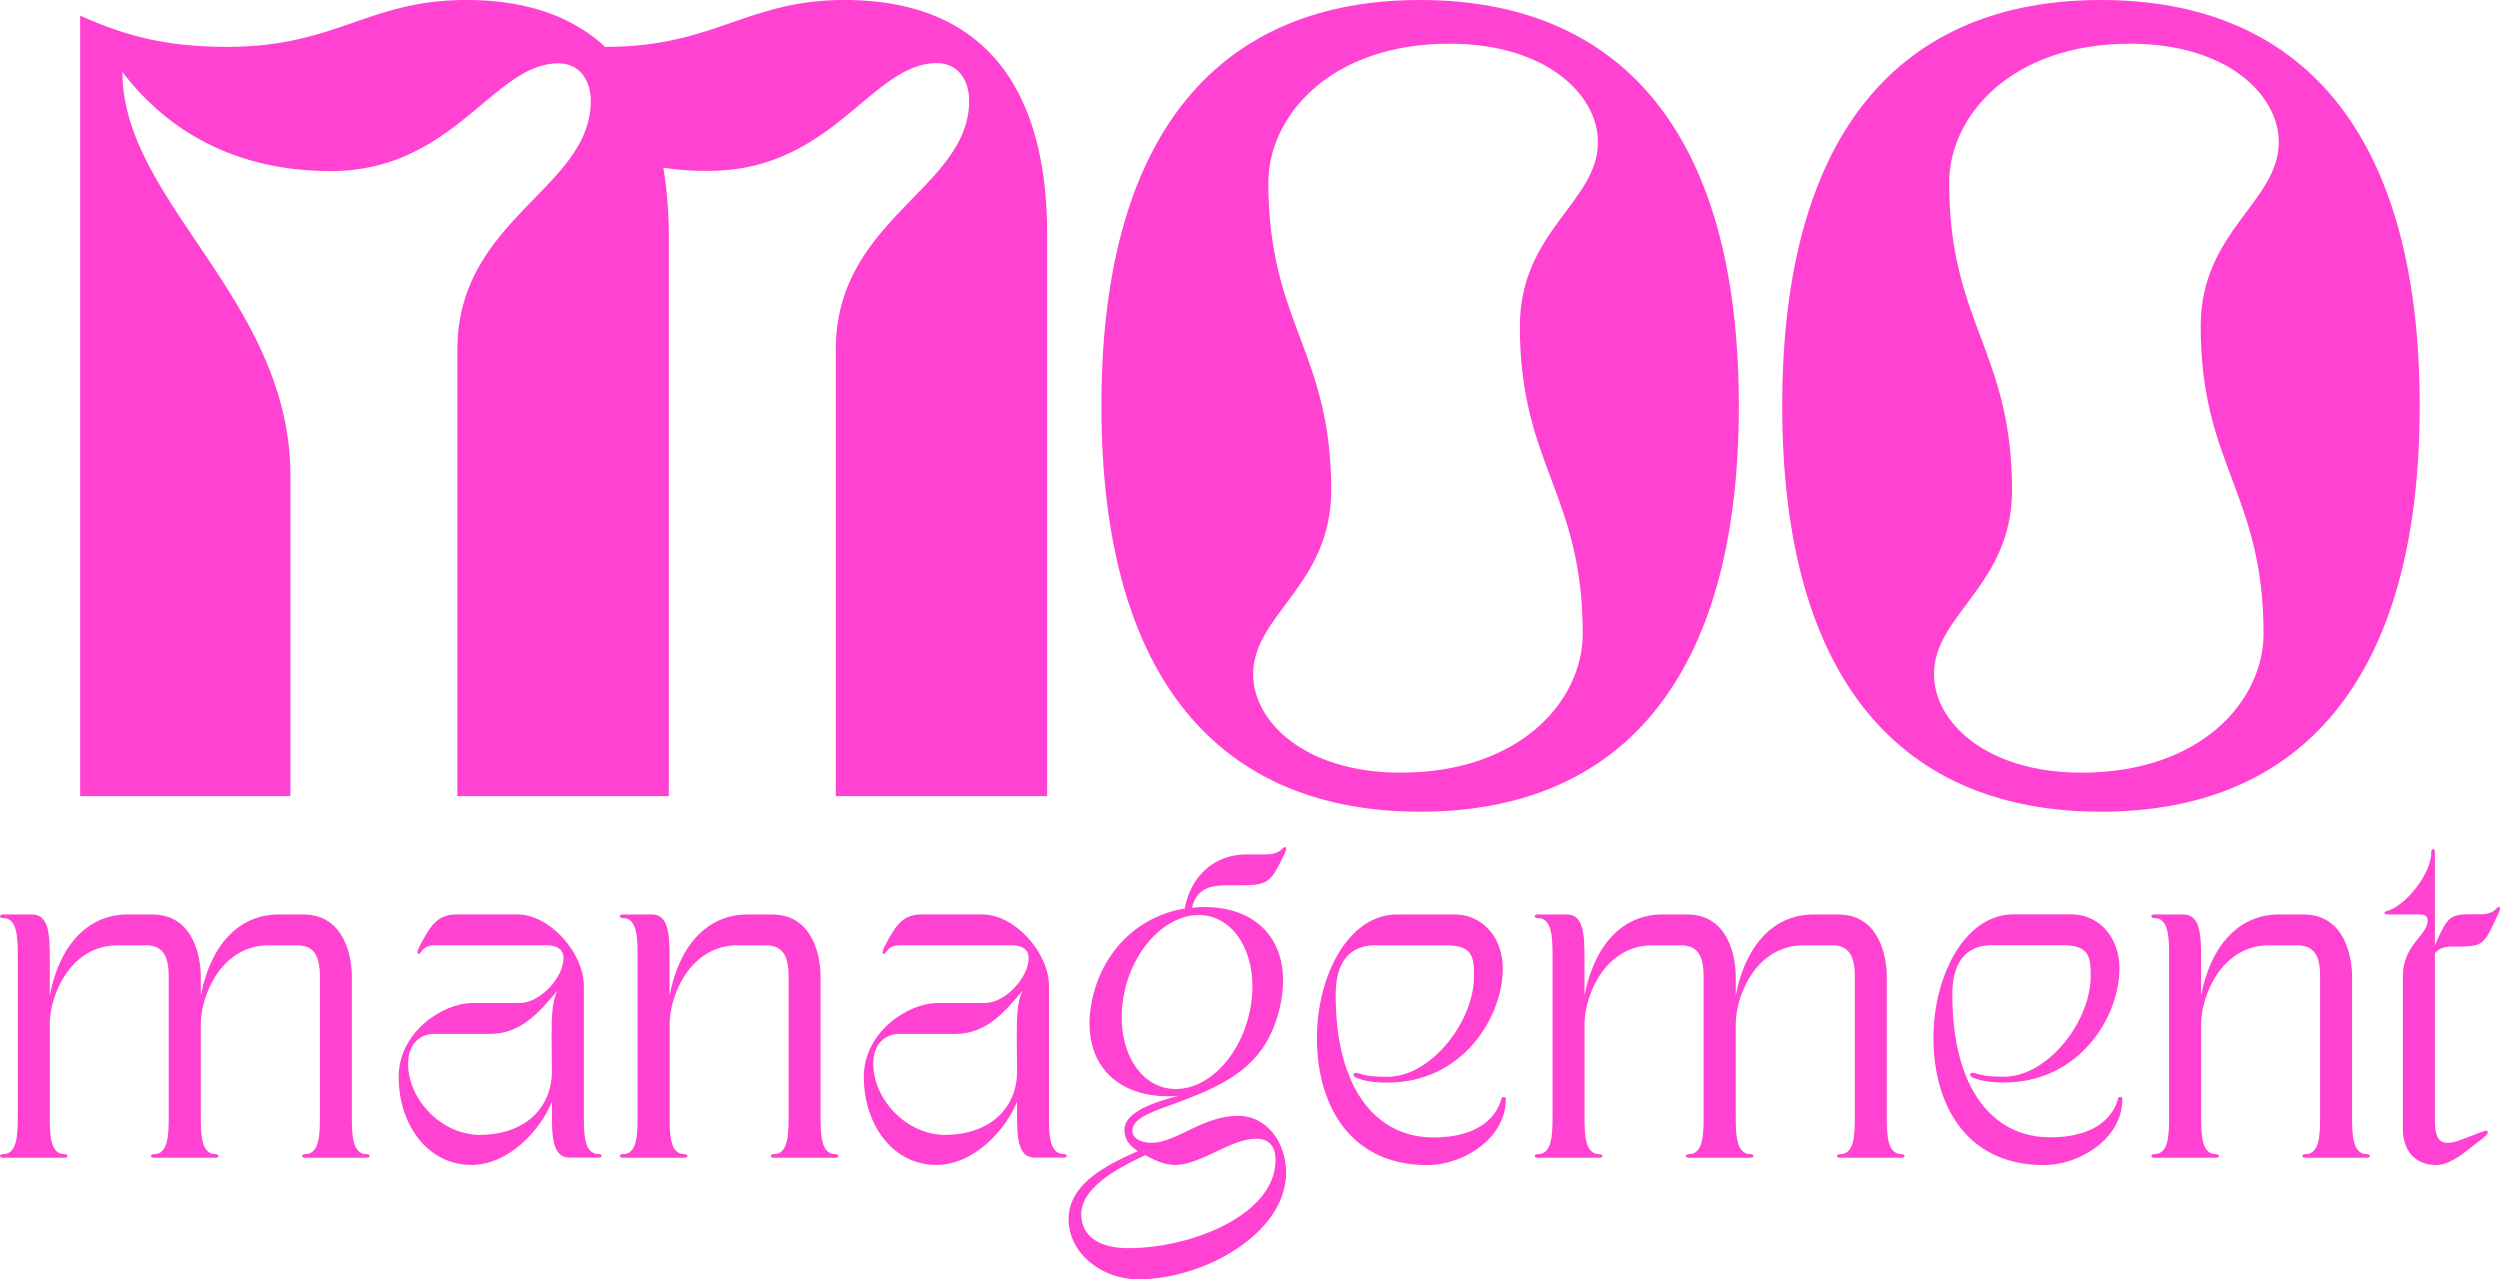
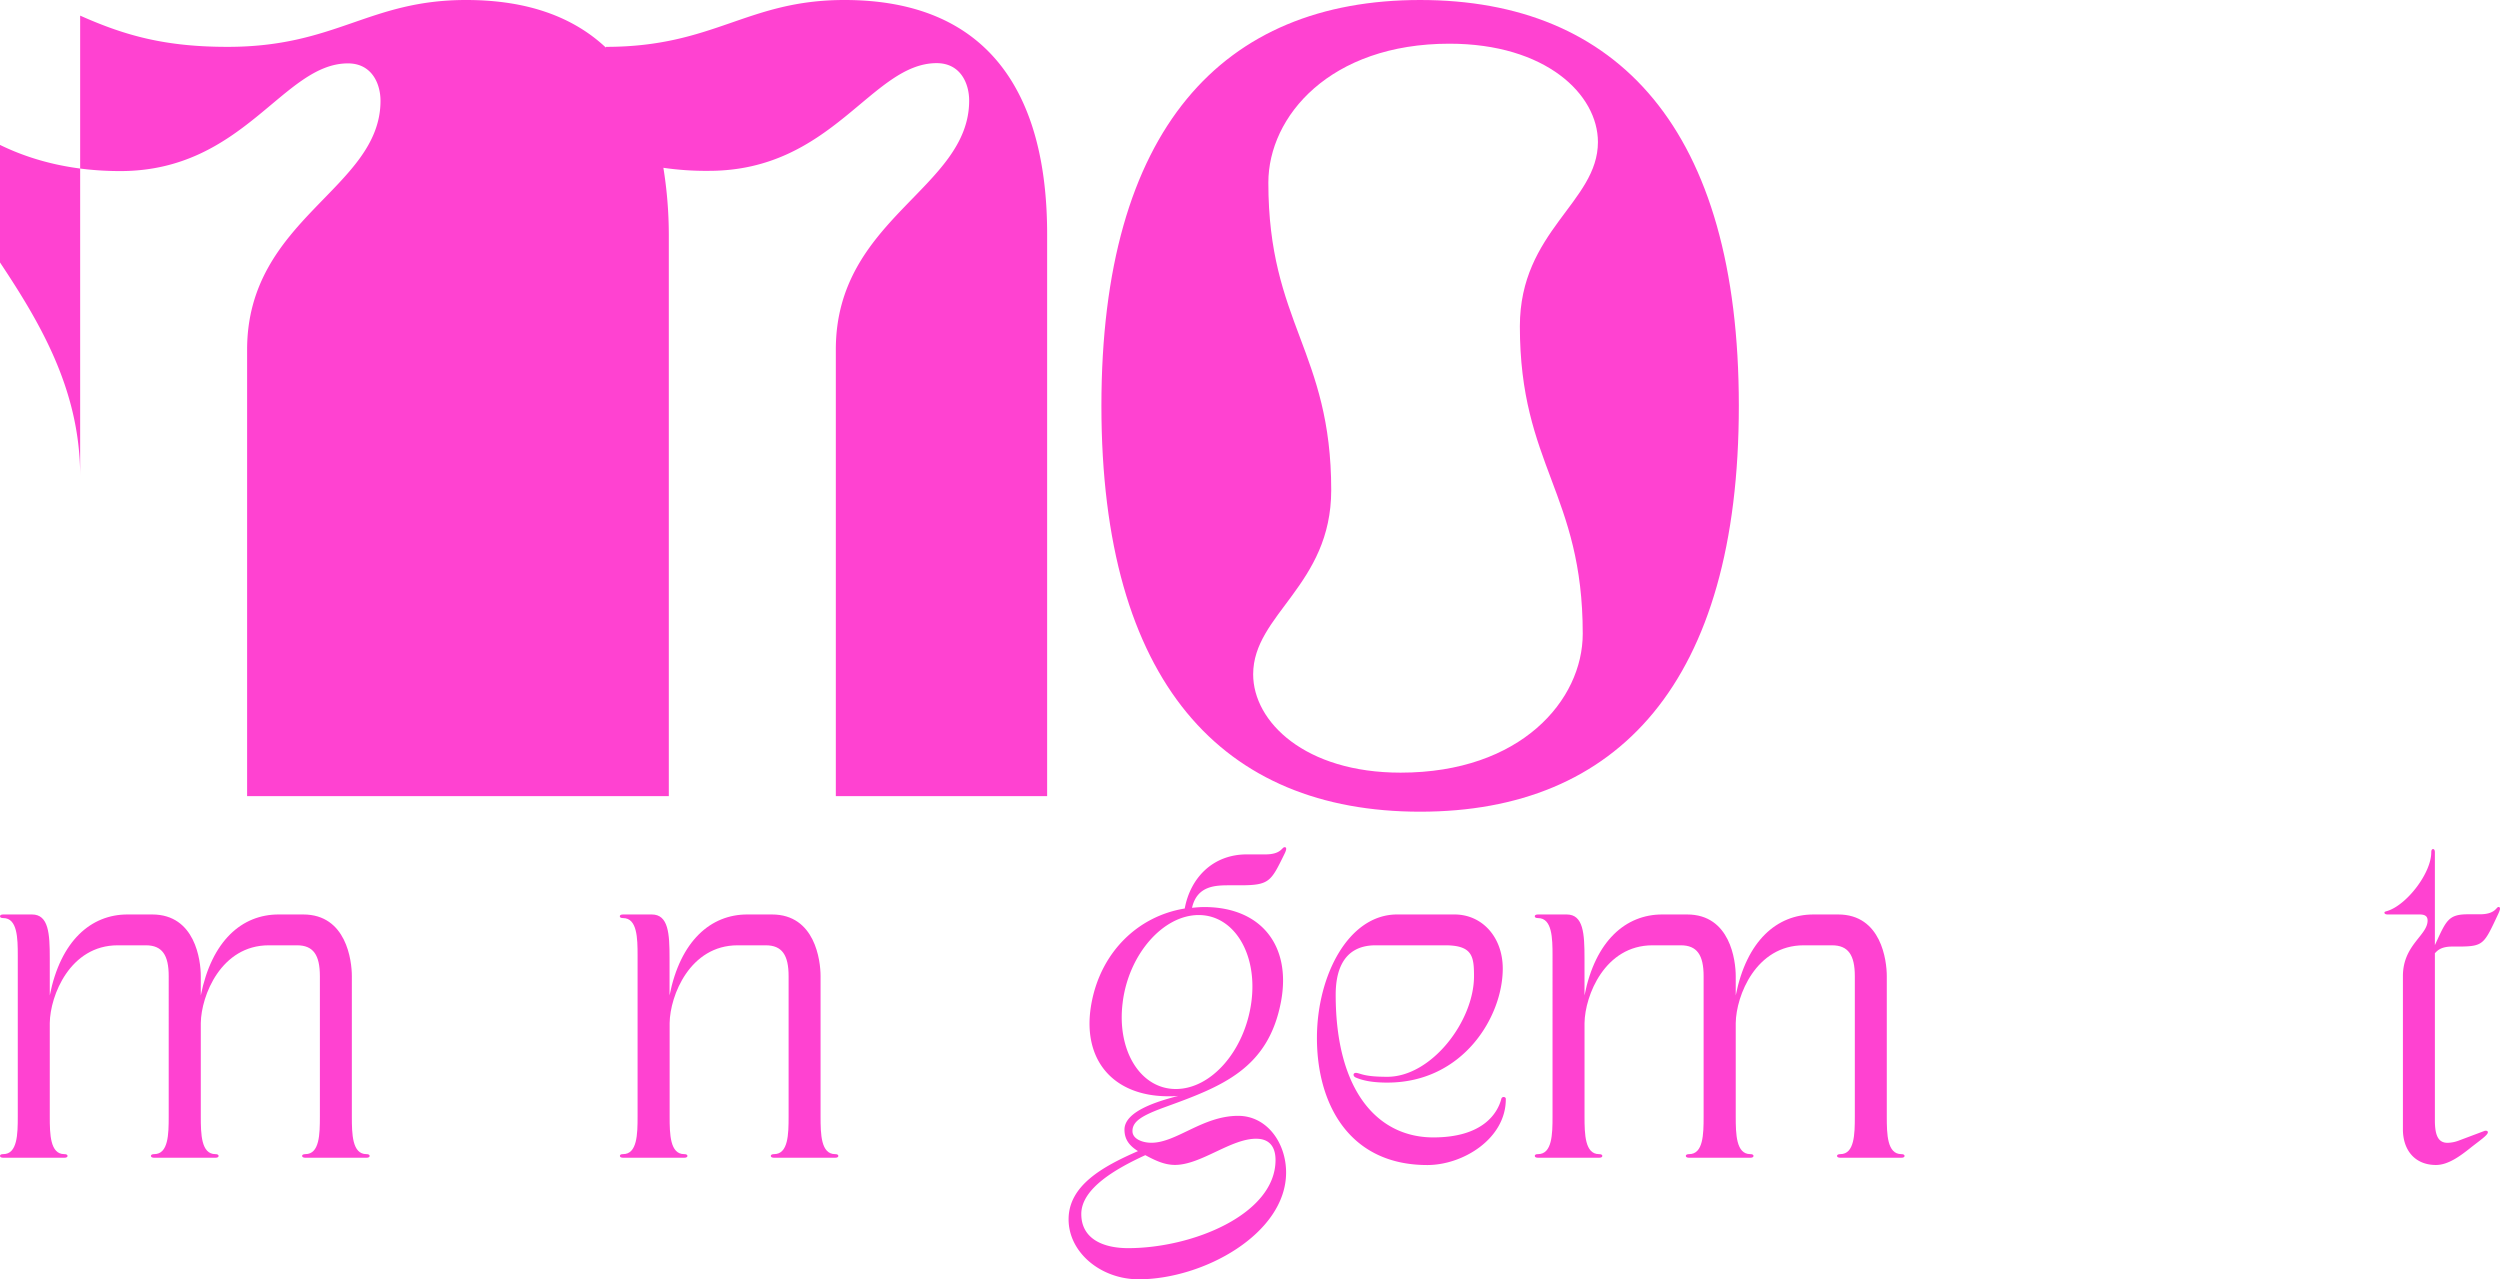
<svg xmlns="http://www.w3.org/2000/svg" viewBox="0 0 822.72 421.04">
  <defs>
    <style>
      .cls-1 {
        fill: #ff42d1;
      }
    </style>
  </defs>
  <title>Asset 2</title>
  <g id="Layer_2" data-name="Layer 2">
    <g id="Layer_1-2" data-name="Layer 1">
-       <path class="cls-1" d="M26.38,262h69.2V156.68c0-58.06-55.29-90.15-55.29-133,16,21,39.23,32.62,68.5,32.62,40.67,0,53.5-35.44,74.92-35.44,7.85,0,10.71,6.67,10.71,12.32,0,29-43.9,38.77-43.9,81.92V262H220.1V77.06a139.29,139.29,0,0,0-1.79-21.84,96.91,96.91,0,0,0,15,1c40.69,0,53.52-35.44,74.94-35.44,7.83,0,10.69,6.67,10.69,12.32,0,29-43.88,38.77-43.88,81.92V262H344.6V77.06C344.6,30.31,325,0,277.9,0c-32.11,0-42.82,15.42-78.5,15.42v.25C188.71,5.65,173.71,0,153.38,0,121.27,0,110.56,15.42,74.9,15.42c-20.34,0-33.55-3.6-48.52-10.28Z" />
+       <path class="cls-1" d="M26.38,262V156.68c0-58.06-55.29-90.15-55.29-133,16,21,39.23,32.62,68.5,32.62,40.67,0,53.5-35.44,74.92-35.44,7.85,0,10.71,6.67,10.71,12.32,0,29-43.9,38.77-43.9,81.92V262H220.1V77.06a139.29,139.29,0,0,0-1.79-21.84,96.91,96.91,0,0,0,15,1c40.69,0,53.52-35.44,74.94-35.44,7.83,0,10.69,6.67,10.69,12.32,0,29-43.88,38.77-43.88,81.92V262H344.6V77.06C344.6,30.31,325,0,277.9,0c-32.11,0-42.82,15.42-78.5,15.42v.25C188.71,5.65,173.71,0,153.38,0,121.27,0,110.56,15.42,74.9,15.42c-20.34,0-33.55-3.6-48.52-10.28Z" />
      <path class="cls-1" d="M467.34,267.12c64.93,0,104.89-42.38,104.89-133.57S532.27,0,467.34,0,362.46,42.38,362.46,133.55,402.42,267.12,467.34,267.12ZM412.4,221.9c0-19.76,25.69-29.27,25.69-60.6,0-45.71-20.69-55-20.69-101.19,0-21.84,20.33-45.73,59.58-45.73,31.75,0,48.88,16.71,48.88,32.37,0,19.78-25.69,29.27-25.69,60.62,0,45.71,20.69,54.95,20.69,101.19,0,21.83-20.34,45.71-59.94,45.71C429.52,254.27,412.4,237.58,412.4,221.9Z" />
-       <path class="cls-1" d="M691.39,267.12c64.94,0,104.9-42.38,104.9-133.57S756.33,0,691.39,0,586.51,42.38,586.51,133.55,626.47,267.12,691.39,267.12ZM636.45,221.9c0-19.76,25.69-29.27,25.69-60.6,0-45.71-20.69-55-20.69-101.19,0-21.84,20.34-45.73,59.59-45.73,31.75,0,48.87,16.71,48.87,32.37,0,19.78-25.69,29.27-25.69,60.62,0,45.71,20.69,54.95,20.69,101.19,0,21.83-20.33,45.71-59.94,45.71C653.58,254.27,636.45,237.58,636.45,221.9Z" />
      <path class="cls-1" d="M0,380.4c0,.37.35.6,1.08.6H21.15c.73,0,1.08-.23,1.08-.6s-.35-.59-1.08-.59c-4.65,0-4.77-6.58-4.77-12.31V336.67c.12-9.08,6.68-25.58,22.35-25.58H48c5.38,0,7.52,3.22,7.52,10.16V367.5c0,5.73-.1,12.31-4.77,12.31-.73,0-1.08.23-1.08.59s.35.6,1.08.6H70.88c.7,0,1.06-.23,1.06-.6s-.36-.59-1.06-.59c-4.67,0-4.8-6.58-4.8-12.31V336.67c.13-9.08,6.69-25.58,22.36-25.58h9.31c5.38,0,7.52,3.22,7.52,10.16V367.5c0,5.73-.1,12.31-4.77,12.31-.71,0-1.08.23-1.08.59s.37.6,1.08.6h20.08c.71,0,1.07-.23,1.07-.6s-.36-.59-1.07-.59c-4.66,0-4.79-6.58-4.79-12.31V321.25c0-5.14-1.79-20.31-16-20.31H91.67c-12,0-22,8.6-25.59,26.65v-6.34c0-5.14-1.79-20.31-16-20.31H41.94c-11.94,0-22,8.6-25.56,26.65V315.27c0-8-.36-14.33-5.86-14.33H1.08c-.73,0-1.08.23-1.08.6s.35.59,1.08.59c4.65,0,4.77,6.58,4.77,12.31V367.5c0,5.73-.12,12.31-4.77,12.31C.35,379.81,0,380,0,380.4Z" />
-       <path class="cls-1" d="M131.2,354.36c0,15.64,9.44,29,23.9,29,12.44,0,22.83-11.61,26.52-20.79v4.06c0,8,.38,14.33,5.85,14.33h9.46c.71,0,1.07-.23,1.07-.6s-.36-.59-1.07-.59c-4.66,0-4.79-6.58-4.79-12.31v-43c0-10.87-11.23-23.54-21.87-23.54H150.33c-6,0-8.5,3.1-12.31,10.62-.48,1-1.09,2.4-.13,2.4.71,0,1-2.87,5.25-2.87h36.58c3.82,0,5.73,1.56,5.73,4.18,0,6.59-7.89,14.82-14.33,14.82H155.58C145.54,330.09,131.2,339.77,131.2,354.36Zm11.71-14.11h18.4c10,0,16.14-7,22.1-14.23-1.66,3.48-1.89,8.13-1.89,14.94,0,3.48.1,7.54.1,12.31-.48,12.79-10.4,20.21-23.65,20.21-12.66,0-23.66-11.6-23.66-23.44C134.31,343.13,138.6,340.25,142.91,340.25Z" />
      <path class="cls-1" d="M204,380.4c0,.37.35.6,1.08.6h20.06c.73,0,1.09-.23,1.09-.6s-.36-.59-1.09-.59c-4.64,0-4.77-6.58-4.77-12.31V336.67c.13-9.08,6.69-25.58,22.36-25.58H252c5.37,0,7.52,3.22,7.52,10.16V367.5c0,5.73-.11,12.31-4.77,12.31-.73,0-1.09.23-1.09.59s.36.6,1.09.6h20.08c.71,0,1.06-.23,1.06-.6s-.35-.59-1.06-.59c-4.67,0-4.79-6.58-4.79-12.31V321.25c0-5.14-1.79-20.31-16-20.31H245.9c-11.93,0-22,8.6-25.56,26.65V315.27c0-8-.35-14.33-5.85-14.33h-9.44c-.73,0-1.08.23-1.08.6s.35.59,1.08.59c4.65,0,4.77,6.58,4.77,12.31V367.5c0,5.73-.12,12.31-4.77,12.31C204.32,379.81,204,380,204,380.4Z" />
-       <path class="cls-1" d="M284.27,354.36c0,15.64,9.44,29,23.89,29,12.44,0,22.84-11.61,26.53-20.79v4.06c0,8,.37,14.33,5.85,14.33H350c.71,0,1.06-.23,1.06-.6s-.35-.59-1.06-.59c-4.67,0-4.79-6.58-4.79-12.31v-43c0-10.87-11.23-23.54-21.88-23.54H303.39c-6,0-8.5,3.1-12.31,10.62-.48,1-1.08,2.4-.12,2.4.7,0,1-2.87,5.25-2.87h36.58c3.81,0,5.73,1.56,5.73,4.18,0,6.59-7.9,14.82-14.33,14.82H308.64C298.6,330.09,284.27,339.77,284.27,354.36ZM296,340.25h18.39c10,0,16.15-7,22.11-14.23-1.67,3.48-1.9,8.13-1.9,14.94,0,3.48.11,7.54.11,12.31-.48,12.79-10.4,20.21-23.65,20.21-12.67,0-23.67-11.6-23.67-23.44C287.37,343.13,291.66,340.25,296,340.25Z" />
      <path class="cls-1" d="M374.72,421c21.39,0,48.52-15.06,48.52-35.14,0-9.79-6.33-18.65-15.77-18.65-11.71,0-20.31,8.86-28.56,8.86-2.88,0-6.23-1.21-6.23-3.84,0-3.23,3.12-5.12,10.64-7.87,18.77-6.81,34.06-12.56,38.25-34.77,3.46-18.54-6.71-31.09-25.23-31.09-1.43,0-2.75.13-4.06.25,1.69-7.41,7.9-7.41,12.54-7.41h3.23c9.69,0,10.17-1.19,14.58-10.17.48-.94,1.09-2.37.13-2.37s-1.08,2.37-6.33,2.37h-6.11c-11.35,0-18.62,7.9-20.44,17.81-15.39,2.52-27.35,14.23-30.58,30.61-3.71,18.62,6.58,31.18,25.21,31.18a28.88,28.88,0,0,0,3.23-.12c-6.33,1.67-17.69,4.9-17.69,11.1,0,3.59,2,5.5,4.44,7.07-11.73,5.12-22.83,11.35-22.83,22.45C351.66,412.19,362.28,421,374.72,421Zm-5.25-91.18c2-15.9,13.37-28.69,25-28.69s19.48,12.79,17.33,28.69-13.15,28.56-24.85,28.56S367.43,345.63,369.47,329.86Zm7.39,50.31c3.36,1.79,6.34,3.23,9.82,3.23,8.6,0,18.62-8.86,27-8.61,4.06.11,6.08,2.63,6.08,7,0,17.81-27.23,29-48.5,29-8.5,0-15.42-3.23-15.42-11.23C355.84,391,367.55,384.46,376.86,380.17Z" />
      <path class="cls-1" d="M469.72,383.4c11.82,0,25.82-8.73,25.82-21.63a.62.62,0,0,0-.48-.73.78.78,0,0,0-1,.61c-1.21,4.64-6,12.66-22.36,12.66-18.16,0-32.14-15.06-32.14-46.95,0-6.11,1.44-16.27,13.14-16.27h22.84c9,0,9.54,3.6,9.54,10.16,0,14.81-14,33.11-28.54,33.11-6.82,0-8.25-.84-9.69-1.19-1.67-.48-1.79.94-.71,1.42,2.5,1.08,5.73,1.68,10.4,1.68,25,0,38-21.75,38-37.52,0-10.29-6.71-17.81-15.9-17.81H459.79c-16,0-26.28,20-26.4,40.27C433.26,363,443.79,383.4,469.72,383.4Z" />
      <path class="cls-1" d="M505.08,380.4c0,.37.35.6,1.08.6h20.06c.73,0,1.09-.23,1.09-.6s-.36-.59-1.09-.59c-4.64,0-4.77-6.58-4.77-12.31V336.67c.13-9.08,6.69-25.58,22.36-25.58h9.31c5.37,0,7.52,3.22,7.52,10.16V367.5c0,5.73-.1,12.31-4.77,12.31-.73,0-1.09.23-1.09.59s.36.6,1.09.6H576c.71,0,1.06-.23,1.06-.6s-.35-.59-1.06-.59c-4.66,0-4.79-6.58-4.79-12.31V336.67c.13-9.08,6.69-25.58,22.35-25.58h9.32c5.37,0,7.52,3.22,7.52,10.16V367.5c0,5.73-.11,12.31-4.77,12.31-.71,0-1.09.23-1.09.59s.38.6,1.09.6h20.08c.71,0,1.06-.23,1.06-.6s-.35-.59-1.06-.59c-4.67,0-4.79-6.58-4.79-12.31V321.25c0-5.14-1.79-20.31-16-20.31h-8.13c-12,0-22,8.6-25.58,26.65v-6.34c0-5.14-1.79-20.31-16-20.31H547c-11.93,0-22,8.6-25.56,26.65V315.27c0-8-.35-14.33-5.85-14.33h-9.44c-.73,0-1.08.23-1.08.6s.35.59,1.08.59c4.65,0,4.77,6.58,4.77,12.31V367.5c0,5.73-.12,12.31-4.77,12.31C505.43,379.81,505.08,380,505.08,380.4Z" />
-       <path class="cls-1" d="M672.61,383.4c11.82,0,25.82-8.73,25.82-21.63A.62.62,0,0,0,698,361a.78.78,0,0,0-1,.61c-1.21,4.64-6,12.66-22.36,12.66-18.16,0-32.14-15.06-32.14-46.95,0-6.11,1.44-16.27,13.14-16.27h22.84c9,0,9.54,3.6,9.54,10.16,0,14.81-14,33.11-28.54,33.11-6.81,0-8.25-.84-9.69-1.19-1.67-.48-1.79.94-.71,1.42,2.5,1.08,5.73,1.68,10.4,1.68,25,0,38-21.75,38-37.52,0-10.29-6.71-17.81-15.9-17.81H662.68c-16,0-26.27,20-26.4,40.27C636.16,363,646.68,383.4,672.61,383.4Z" />
-       <path class="cls-1" d="M708,380.4c0,.37.35.6,1.08.6h20.06c.73,0,1.09-.23,1.09-.6s-.36-.59-1.09-.59c-4.64,0-4.77-6.58-4.77-12.31V336.67c.13-9.08,6.69-25.58,22.36-25.58H756c5.37,0,7.52,3.22,7.52,10.16V367.5c0,5.73-.1,12.31-4.77,12.31-.73,0-1.08.23-1.08.59s.35.6,1.08.6h20.08c.71,0,1.07-.23,1.07-.6s-.36-.59-1.07-.59c-4.66,0-4.79-6.58-4.79-12.31V321.25c0-5.14-1.79-20.31-16-20.31h-8.12c-11.94,0-22,8.6-25.57,26.65V315.27c0-8-.35-14.33-5.85-14.33h-9.44c-.73,0-1.08.23-1.08.6s.35.59,1.08.59c4.65,0,4.77,6.58,4.77,12.31V367.5c0,5.73-.12,12.31-4.77,12.31C708.32,379.81,708,380,708,380.4Z" />
      <path class="cls-1" d="M784.69,300.34c0,.35.35.6,1.06.6h10.52c1.79,0,2.62.6,2.62,2,0,4.92-8.12,8-8.12,18.29v50.44c0,6.69,3.83,11.71,10.87,11.71,4,0,7.9-2.88,11.36-5.63,3-2.39,5.73-4.18,5.73-5.14,0-.46-.59-.59-1.06-.46l-8.25,3.1a11.34,11.34,0,0,1-3.94.84c-3,0-4.19-2.27-4.19-7.42v-55c.6-.48,1.56-2.17,5.73-2.17h2.75c7.54-.1,7.77-.93,12.31-10.62.48-1,1.09-2.4.13-2.4-.73,0-1,2.4-6.11,2.4h-3.93c-6.57,0-7.17,2.15-10.88,10.15V280.5c0-.71-.23-1.08-.6-1.08s-.59.37-.59,1.08c0,6.81-8,17.21-14.35,19.25C785,300,784.69,300,784.69,300.34Z" />
    </g>
  </g>
</svg>